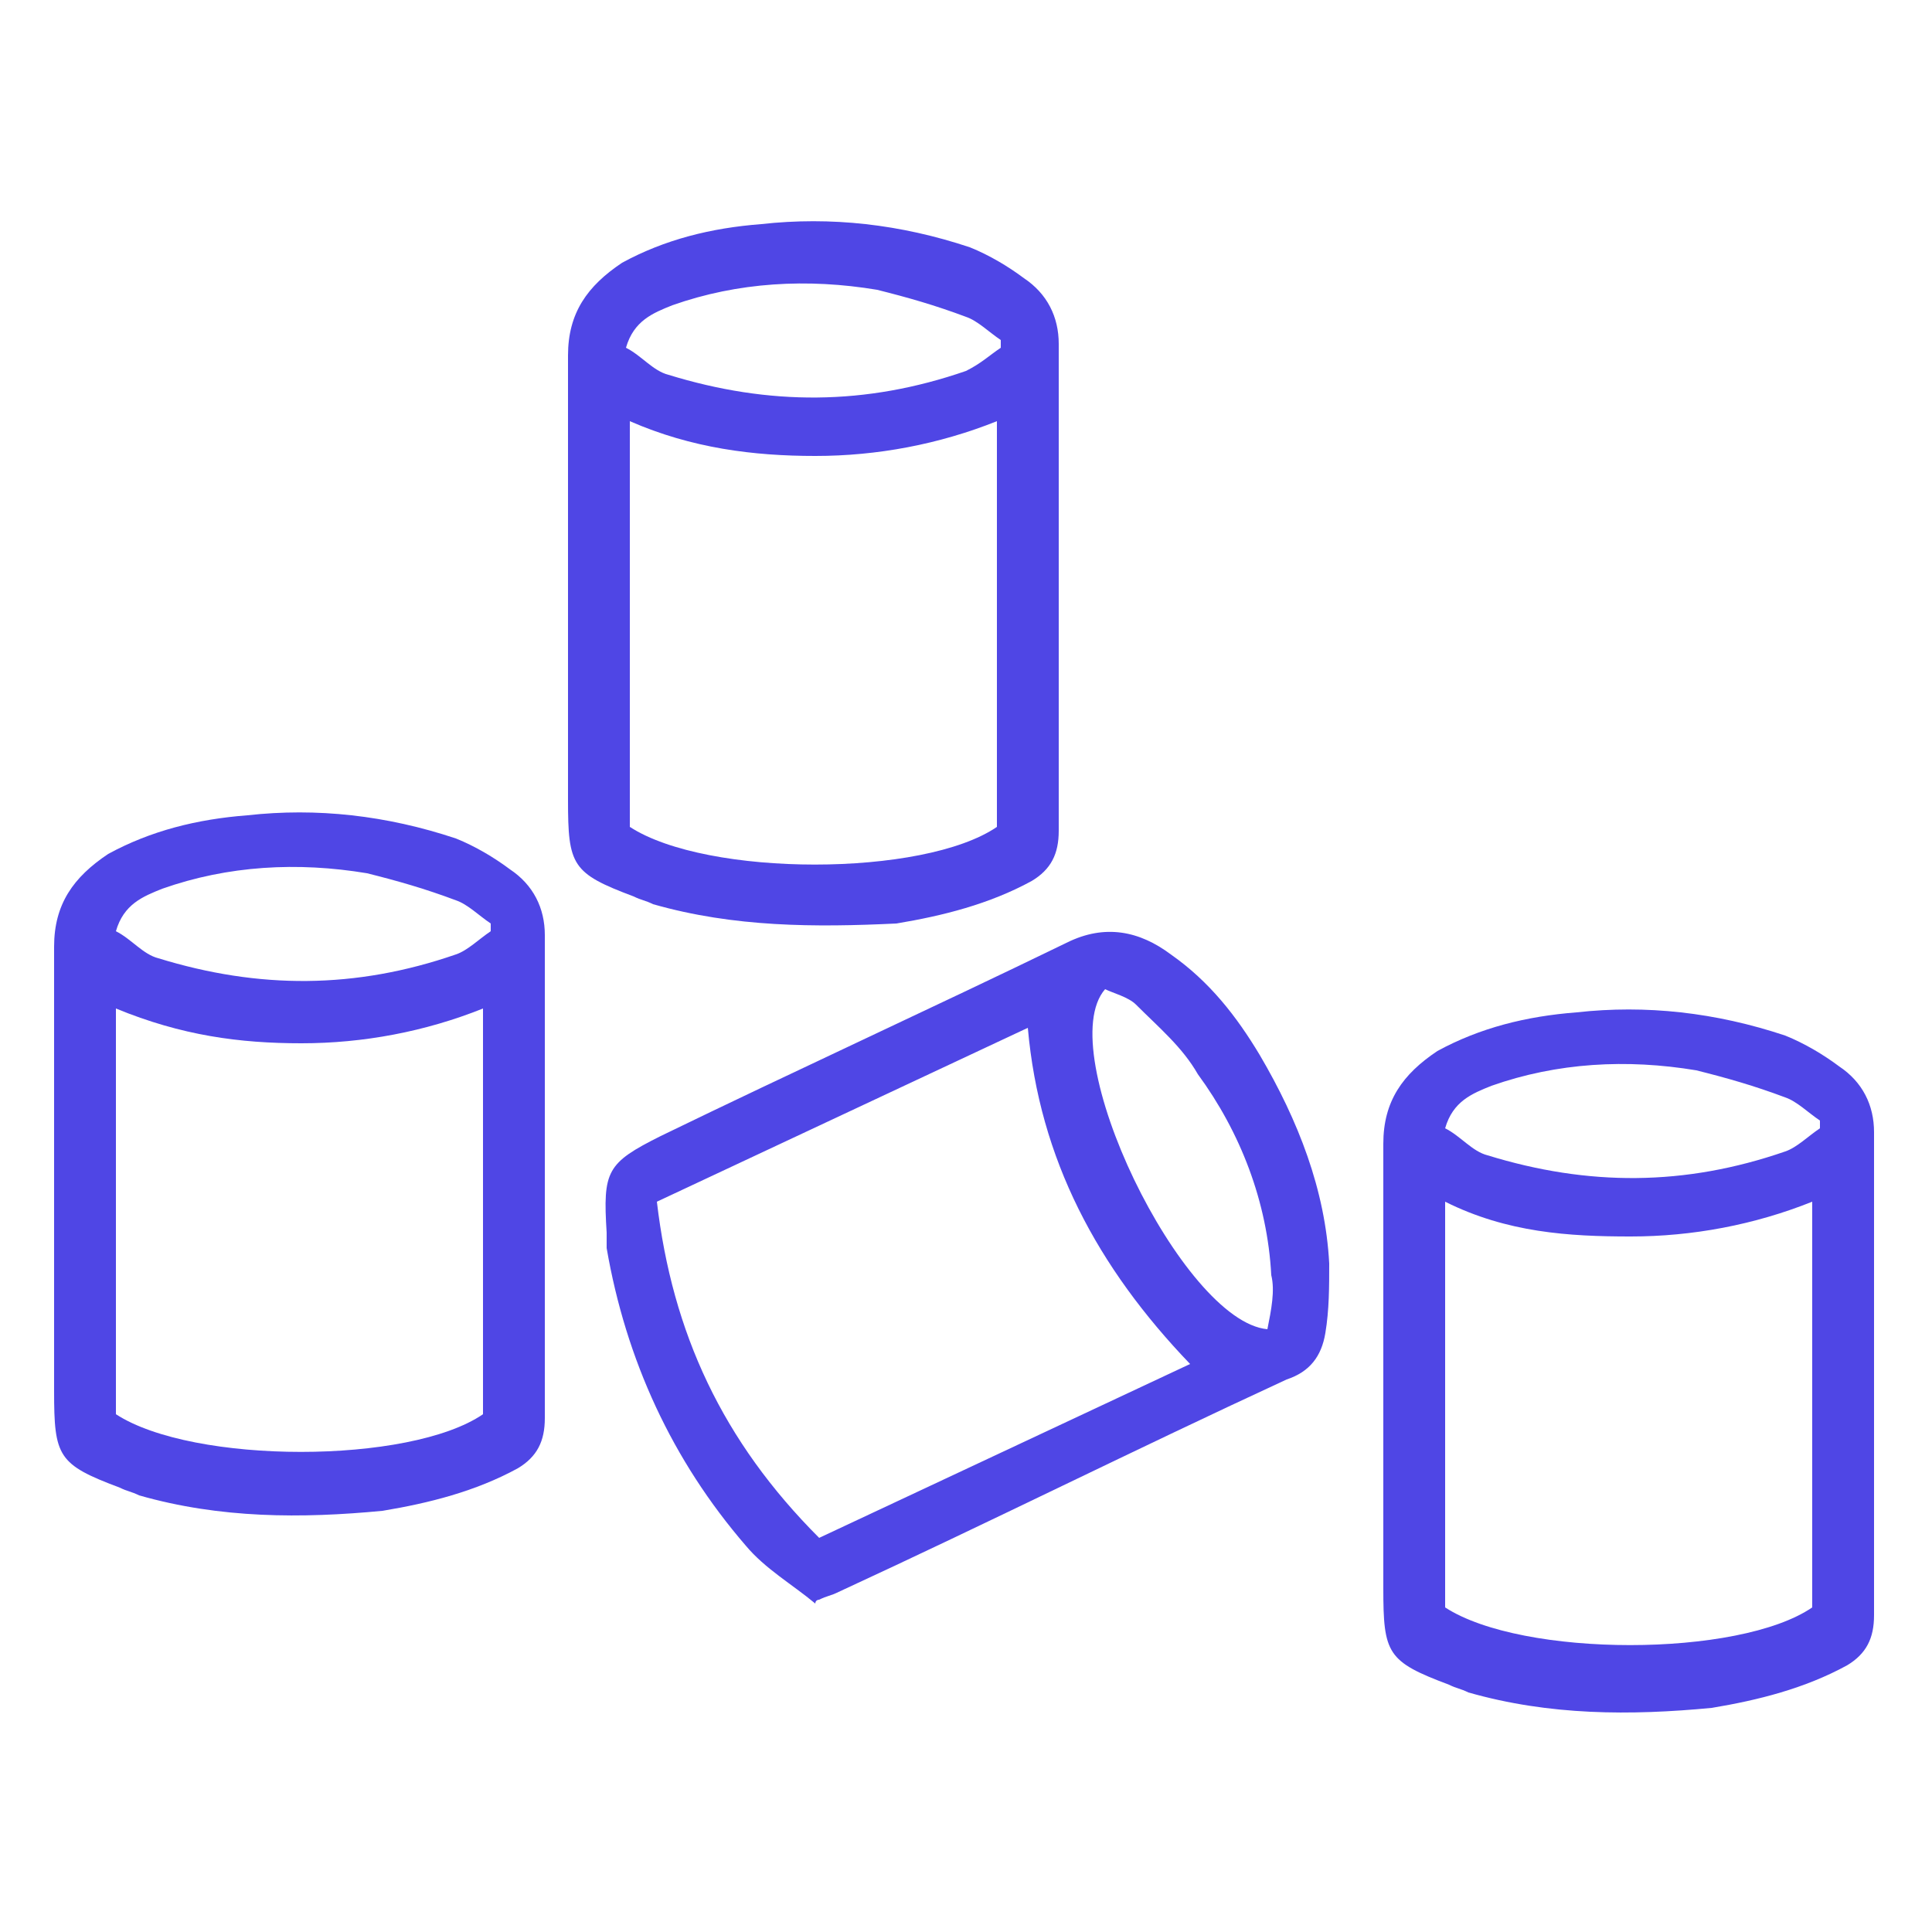
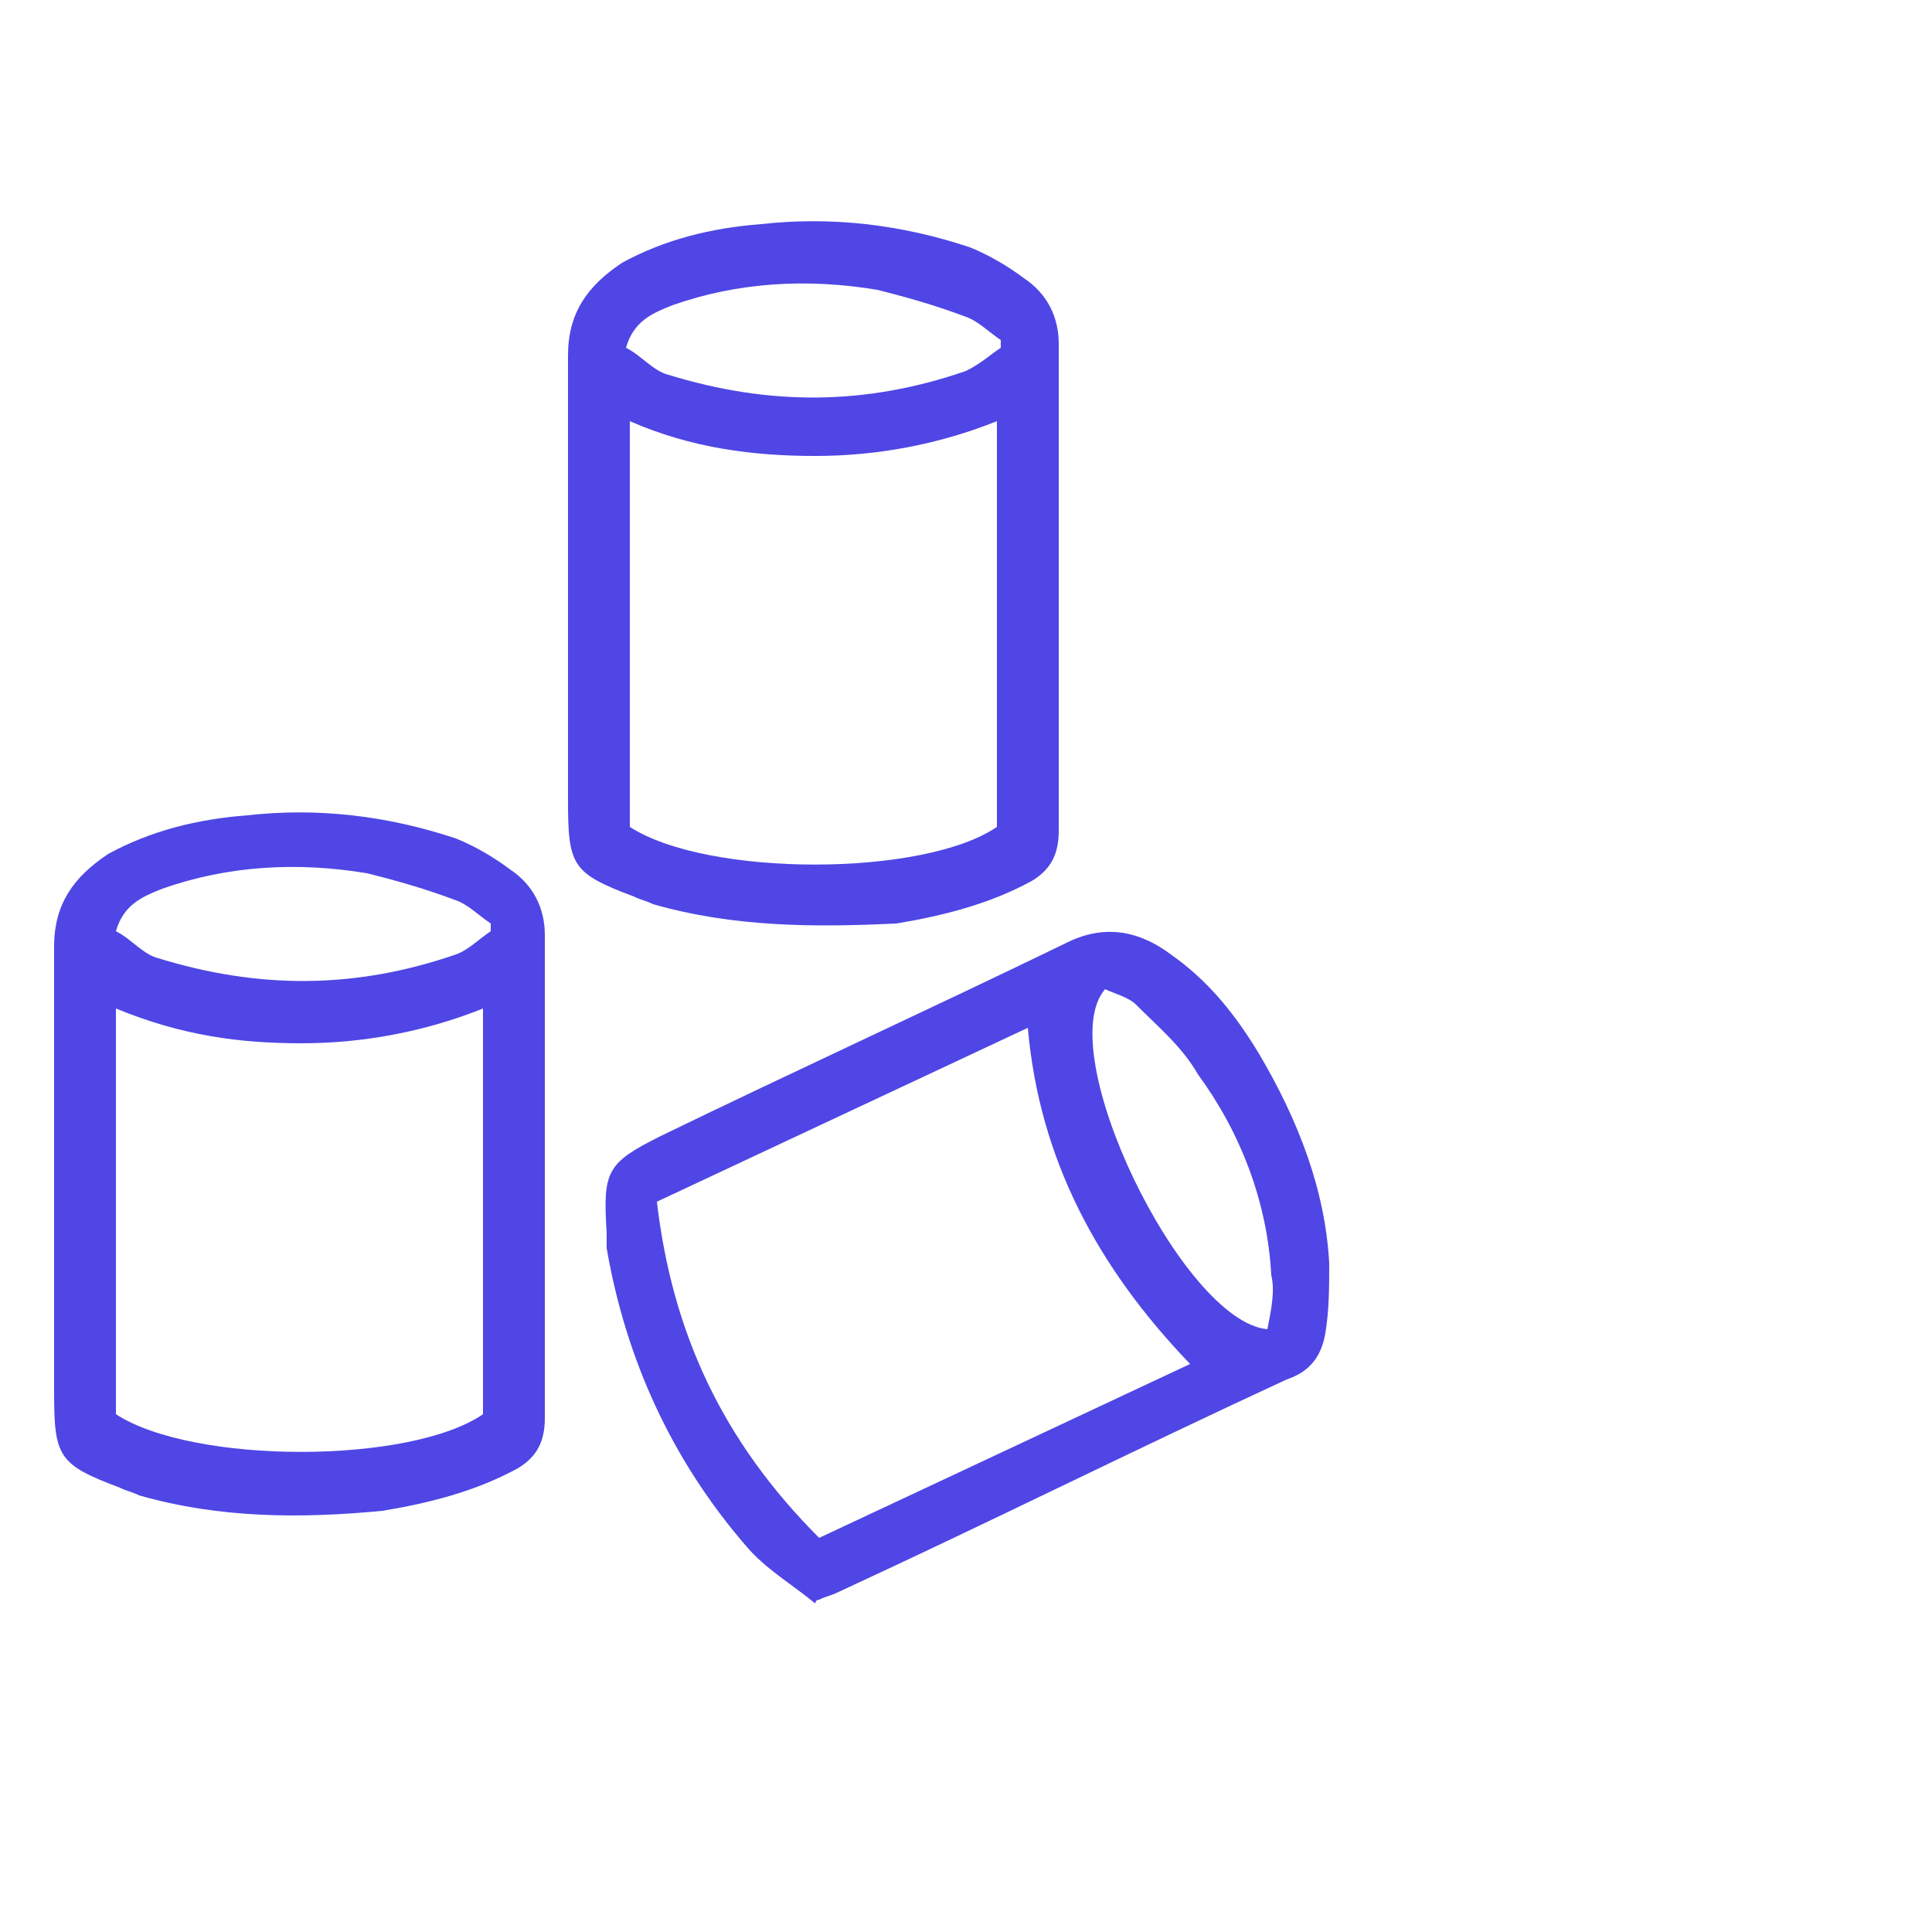
<svg xmlns="http://www.w3.org/2000/svg" version="1.1" id="Layer_1" x="0px" y="0px" viewBox="0 0 50 50" style="enable-background:new 0 0 50 50;" xml:space="preserve">
  <style type="text/css">
	.st0{fill:#4F46E5;}
</style>
  <g>
    <path class="st0" d="M13.2,22.5c-0.4-0.3-0.9-0.6-1.4-0.8c-1.8-0.6-3.6-0.8-5.4-0.6c-1.3,0.1-2.5,0.4-3.6,1   c-0.9,0.6-1.4,1.3-1.4,2.4c0,3.8,0,7.7,0,11.5c0,1.7,0.1,1.9,1.7,2.5c0.2,0.1,0.3,0.1,0.5,0.2c2.1,0.6,4.2,0.6,6.3,0.4   c1.2-0.2,2.4-0.5,3.5-1.1c0.5-0.3,0.7-0.7,0.7-1.3c0-2.1,0-4.1,0-6.2s0-4.3,0-6.3C14.1,23.5,13.8,22.9,13.2,22.5z M12.5,36.6   c-1.9,1.3-7.5,1.3-9.5,0c0-3.4,0-6.9,0-10.5C4.7,26.8,6.2,27,7.8,27c1.6,0,3.2-0.3,4.7-0.9C12.5,29.6,12.5,33.2,12.5,36.6z    M12.7,24.1c-0.3,0.2-0.6,0.5-0.9,0.6c-2.6,0.9-5.1,0.9-7.7,0.1c-0.4-0.1-0.7-0.5-1.1-0.7c0.2-0.7,0.7-0.9,1.2-1.1   c1.7-0.6,3.5-0.7,5.3-0.4c0.8,0.2,1.5,0.4,2.3,0.7c0.3,0.1,0.6,0.4,0.9,0.6C12.7,23.9,12.7,24,12.7,24.1z" />
    <path class="st0" d="M16.9,23.4c2.1,0.6,4.2,0.6,6.3,0.5c1.2-0.2,2.4-0.5,3.5-1.1c0.5-0.3,0.7-0.7,0.7-1.3c0-2.1,0-4.1,0-6.2   c0-2.1,0-4.2,0-6.4c0-0.7-0.3-1.3-0.9-1.7c-0.4-0.3-0.9-0.6-1.4-0.8c-1.8-0.6-3.6-0.8-5.4-0.6c-1.3,0.1-2.5,0.4-3.6,1   c-0.9,0.6-1.4,1.3-1.4,2.4c0,3.8,0,7.7,0,11.5c0,1.7,0.1,1.9,1.7,2.5C16.6,23.3,16.7,23.3,16.9,23.4z M17.4,7.9   c1.7-0.6,3.5-0.7,5.3-0.4c0.8,0.2,1.5,0.4,2.3,0.7c0.3,0.1,0.6,0.4,0.9,0.6c0,0,0,0.1,0,0.2c-0.3,0.2-0.5,0.4-0.9,0.6   c-2.6,0.9-5.1,0.9-7.7,0.1c-0.4-0.1-0.7-0.5-1.1-0.7C16.4,8.3,16.9,8.1,17.4,7.9z M16.3,10.9c1.6,0.7,3.2,0.9,4.8,0.9   c1.6,0,3.2-0.3,4.7-0.9c0,3.5,0,7.1,0,10.5c-1.9,1.3-7.5,1.3-9.5,0C16.3,18,16.3,14.5,16.3,10.9z" />
-     <path class="st0" d="M47.6,27.6c-0.4-0.3-0.9-0.6-1.4-0.8c-1.8-0.6-3.6-0.8-5.4-0.6c-1.3,0.1-2.5,0.4-3.6,1   c-0.9,0.6-1.4,1.3-1.4,2.4c0,3.8,0,7.7,0,11.5c0,1.7,0.1,1.9,1.7,2.5c0.2,0.1,0.3,0.1,0.5,0.2c2.1,0.6,4.2,0.6,6.3,0.4   c1.2-0.2,2.4-0.5,3.5-1.1c0.5-0.3,0.7-0.7,0.7-1.3c0-2.1,0-4.1,0-6.2c0-2.1,0-4.3,0-6.3C48.5,28.6,48.2,28,47.6,27.6z M46.9,41.6   c-1.9,1.3-7.5,1.3-9.5,0c0-3.4,0-6.9,0-10.5c1.6,0.8,3.2,0.9,4.8,0.9c1.6,0,3.2-0.3,4.7-0.9C46.9,34.6,46.9,38.2,46.9,41.6z    M47.1,29.2c-0.3,0.2-0.6,0.5-0.9,0.6c-2.6,0.9-5.1,0.9-7.7,0.1c-0.4-0.1-0.7-0.5-1.1-0.7c0.2-0.7,0.7-0.9,1.2-1.1   c1.7-0.6,3.5-0.7,5.3-0.4c0.8,0.2,1.5,0.4,2.3,0.7c0.3,0.1,0.6,0.4,0.9,0.6C47.1,29,47.1,29.1,47.1,29.2z" />
    <path class="st0" d="M30.3,24.7c-0.8-0.6-1.7-0.8-2.7-0.3c-3.5,1.7-7,3.3-10.5,5c-1.4,0.7-1.5,0.9-1.4,2.5c0,0.1,0,0.3,0,0.4   c0.5,2.9,1.7,5.5,3.6,7.7c0.5,0.6,1.2,1,1.8,1.5c0-0.1,0.1-0.1,0.1-0.1c0.2-0.1,0.3-0.1,0.5-0.2c3.9-1.8,7.7-3.7,11.6-5.5   c0.6-0.2,0.9-0.6,1-1.2c0.1-0.6,0.1-1.2,0.1-1.8c-0.1-1.9-0.8-3.7-1.8-5.4C32,26.3,31.3,25.4,30.3,24.7z M21.2,39.8   c-2.5-2.5-3.8-5.3-4.2-8.7c3.2-1.5,6.4-3,9.6-4.5c0.3,3.4,1.8,6.2,4.2,8.7C27.6,36.8,24.4,38.3,21.2,39.8z M32.8,34.4   c-2.2-0.2-5.6-7.2-4.2-8.8c0.2,0.1,0.6,0.2,0.8,0.4c0.6,0.6,1.2,1.1,1.6,1.8c1.1,1.5,1.8,3.3,1.9,5.2C33,33.4,32.9,33.9,32.8,34.4z   " />
  </g>
</svg>